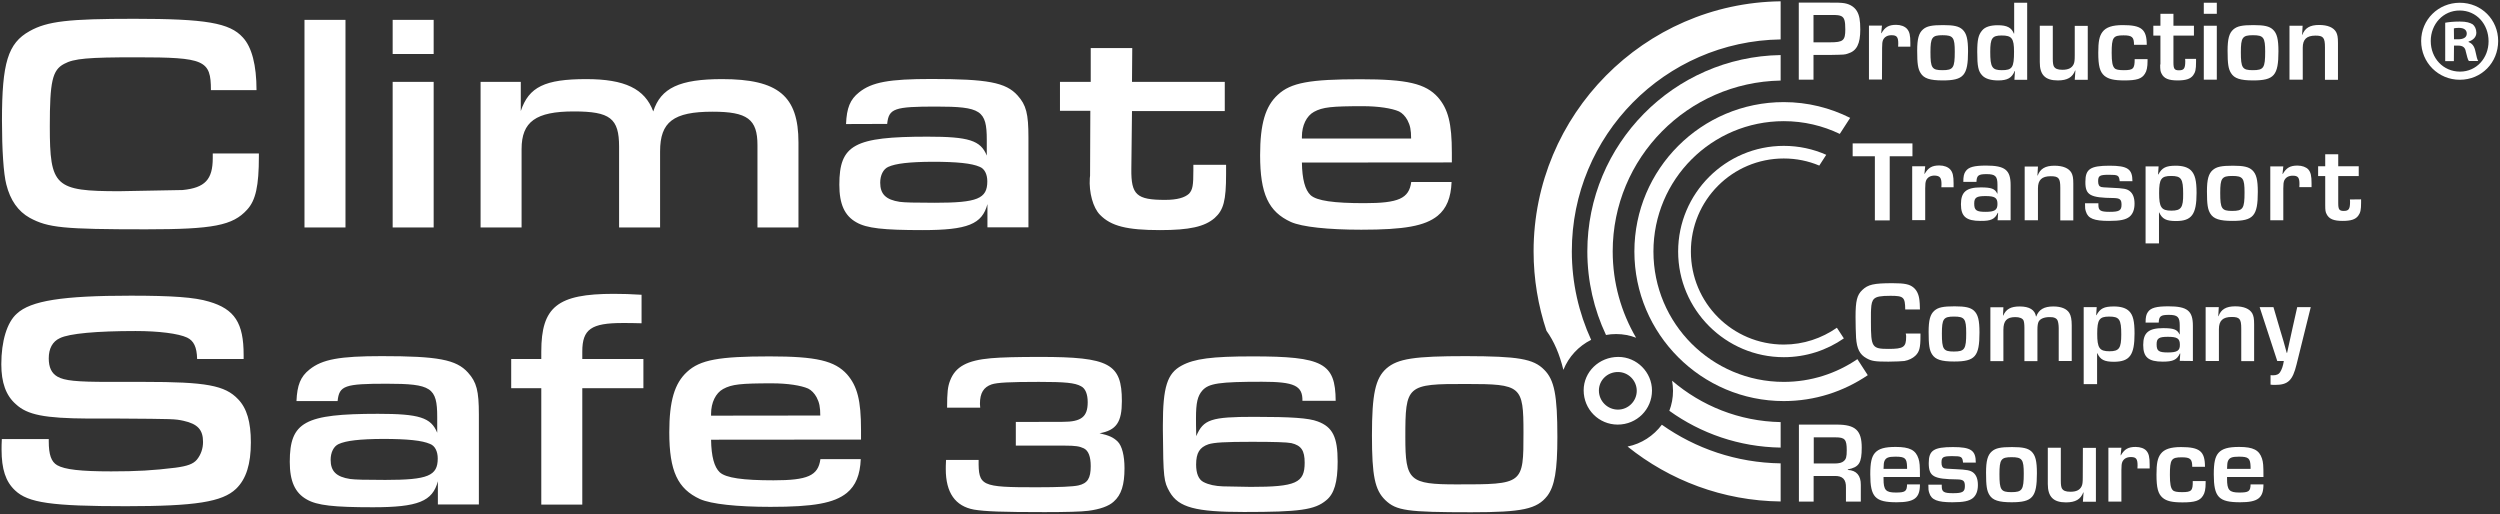
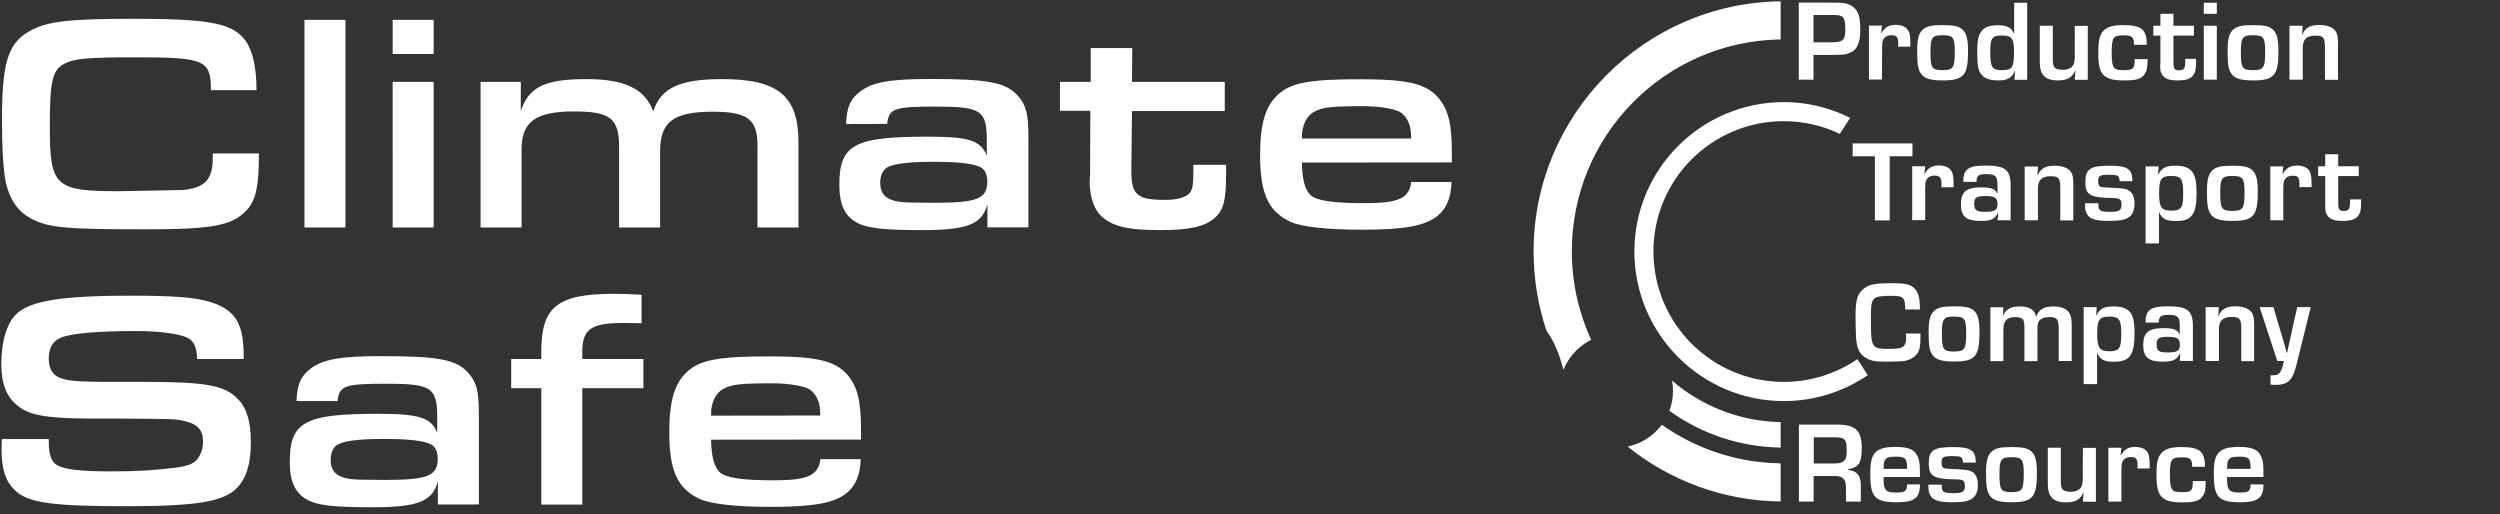
<svg xmlns="http://www.w3.org/2000/svg" id="Ebene_1" x="0" y="0" viewBox="0 0 1902.4 391.2" style="enable-background:new 0 0 1902.4 391.2" xml:space="preserve">
  <rect x="0" y="0" width="1902.4" height="391.2" fill="#333333" stroke="none" />
  <style>.st0{display:none}.st1{display:inline}.st2{fill:none}.st3{fill:#fff}</style>
  <path class="st3" d="M197 116.4v2.6c0 22.4-2.4 33.5-9 40.6-10.9 12-25.7 14.9-77 14.9-62.8 0-74.4-1.2-88.3-8.7-9-5-14.9-13.5-17.9-25.5-2.1-8-3.3-26.4-3.3-48.6 0-43.9 4.5-58.8 21-68 13.5-7.6 29.8-9.4 79.6-9.4 54.5 0 72.7 3.1 82.7 14.2 6.8 7.3 10.4 21 10.4 40.1h-34.7c0-22.9-4.7-25-56.7-25-36.8 0-47.5.9-55 5-9 4.7-10.9 13.5-10.9 47.5 0 45.8 3.8 49.4 52.9 49.4l48.2-.9c17-1.7 22.9-8 22.9-24.3v-3.5H197v-.4zM231.7 15.1h31.2v158h-31.2v-158zM298.8 15.1H330v26h-31.2v-26zm0 47.2H330v110.8h-31.2V62.3zM365.8 62.3h30.5v22.2c6.1-18.4 18.4-24.3 49.8-24.3 29.3 0 44.6 7.3 51 24.6 5.7-17.9 20.1-24.6 52.4-24.6 42.7 0 58.1 12.8 58.1 48.2v64.7h-31.2v-62.6c0-19.8-7.6-25.5-34.2-25.5-29.8 0-39.9 7.8-39.9 30.2v57.9h-31.2v-61.4c0-21.7-6.8-26.9-34.5-26.9-28.8 0-39.7 7.8-39.7 28.6v59.7h-31.2V62.3h.1zM643.8 94.4c.5-12.3 3.1-18.7 9.9-24.1 9.7-7.8 22.9-10.2 55-10.2 42.7 0 56.7 2.6 65.6 12.5 6.6 7.3 8.3 13.9 8.3 31.9V173h-31.2v-17.7c-4 15.3-15.1 19.8-49.4 19.8-29.8 0-42.5-1.4-50.3-5.9-9-5-13-13.9-13-28.6 0-30.5 11.3-36.6 67.1-36.6 31.4 0 40.4 2.8 45.1 14.4v-12c0-22.4-4.5-25.3-38.5-25.3-31.9 0-36.1 1.4-37.3 13.2l-31.3.1zm32.1 32.6c-3.8 1.7-6.1 6.4-6.1 12 0 8.7 4.3 13 14.9 14.6 3.8.5 11.3.7 26.7.7 32.4 0 39.9-3.1 39.9-16.3 0-5.4-2.1-9.7-5.9-11.1-5.9-2.6-17-3.8-35.9-3.8-17.5.1-27.9 1.3-33.6 3.9zM933 132.4c0 20.3-1.9 27.4-8.7 33.5-7.6 6.6-19.1 9.2-41.6 9.2-25.3 0-37.3-3.1-45.6-11.6-5.4-5.4-8.5-17.2-7.8-27.9l.2-1.9.2-49.4h-23.1v-22H830V36.6h31.6l-.2 25.7H932v22.2h-70.6l-.5 44.2c-.2 19.6 4 23.4 25.7 23.4 9.2 0 14.9-1.7 18.2-4.7 2.8-3.1 3.3-6.4 3.3-17.7v-4.3H933v7zM990.7 123.7c.2 12.8 2.4 20.8 6.6 24.8 4.7 4.3 17.7 6.1 40.9 6.1 26 0 34-3.5 35.7-16.1h30.7c-.5 12-3.8 20.1-10.6 25.7-9.7 7.8-25.3 10.6-58.1 10.6-25.3 0-45.1-2.1-53.6-5.9-17-7.8-23.4-21.3-23.4-50.8 0-23.9 4-37.3 13.5-46 9.9-9.2 24.3-11.8 62.8-11.8 35.7 0 49.6 3.3 59 13.7 7.8 9 10.6 19.8 10.6 42.3v7.3l-114.1.1zm83.1-18.4c0-6.4-.7-9.9-2.8-13.9-1.7-3.1-4-5.4-6.4-6.6-5.4-2.4-15.8-4-27.4-4-23.8 0-30.7.7-37.3 4.3-5.7 3.1-9.2 10.4-9.2 18.9v1.4h83.1v-.1zM37.1 334.1v1.7c0 10.2 1.9 15.6 6.4 18.2 5.7 3.3 17.9 4.7 41.1 4.7 19.6 0 31.9-.7 48.9-2.8 9-1.2 13.5-2.8 16.3-6.1 3.1-3.8 4.7-8.5 4.7-13.5 0-9.2-4-13.7-14.9-16.1-6.6-1.4-6.8-1.4-49.8-1.7H67.1c-33.3-.2-46.3-2.8-55-10.9C4.5 301 1 291.1 1 277.2c0-17.5 4.3-31.9 11.8-38.5 10.6-9.9 34.7-13.7 86.7-13.7 31.6 0 48.6 1.2 59.5 4.5 19.6 5.7 26.4 16.3 26.4 40.6v3.1H150c-.2-9.2-2.6-13.9-7.6-16.3-6.6-3.1-21.7-5-39.2-5-29.8 0-50.5 1.9-57.6 5.4-5.7 2.6-8.5 8-8.5 15.4 0 6.8 2.1 11.3 6.6 13.9 5.4 3.1 14.4 4 39.2 4h26.7c47.2 0 61.6 2.6 71.6 13.2 6.6 6.8 9.7 17.2 9.7 32.8 0 16.5-3.5 27.9-11.3 35.4-10.4 9.9-30.7 13.2-83.8 13.2-56.7 0-74.4-2.6-84.3-12-7.2-6.7-10.3-16.2-10.3-31.1 0-1.4 0-5 .2-8h35.7zM225.6 305.3c.5-12.3 3.1-18.7 9.9-24.1 9.7-7.8 22.9-10.2 55-10.2 42.7 0 56.7 2.6 65.6 12.5 6.6 7.3 8.3 13.9 8.3 31.9v68.5h-31.2v-17.7c-4 15.3-15.1 19.8-49.4 19.8-29.8 0-42.5-1.4-50.3-5.9-9-5-13-13.9-13-28.6 0-30.5 11.3-36.6 67.1-36.6 31.4 0 40.4 2.8 45.1 14.4v-12c0-22.4-4.5-25.3-38.5-25.3-31.9 0-36.1 1.4-37.3 13.2h-31.3v.1zm32.1 32.6c-3.8 1.7-6.1 6.4-6.1 12 0 8.7 4.3 13 14.9 14.6 3.8.5 11.3.7 26.7.7 32.4 0 39.9-3.1 39.9-16.3 0-5.4-2.1-9.7-5.9-11.1-5.9-2.6-17-3.8-35.9-3.8-17.6.1-27.9 1.3-33.6 3.9zM411.9 295.4H389v-22.2h22.9v-5.7c0-34 12.3-43.9 55-43.9 7.3 0 13 .2 21.3.7V246c-6.4-.2-9.9-.2-14.4-.2-23.9 0-30.7 4.7-30.7 21.7v5.7h46.5v22.2h-46.5V384h-31.2v-88.6zM541.1 334.6c.2 12.8 2.4 20.8 6.6 24.8 4.7 4.3 17.7 6.1 40.9 6.1 26 0 34-3.5 35.7-16.1H655c-.5 12-3.8 20.1-10.6 25.7-9.7 7.8-25.3 10.6-58.1 10.6-25.3 0-45.1-2.1-53.6-5.9-17-7.8-23.4-21.3-23.4-50.8 0-23.9 4-37.3 13.5-46 9.9-9.2 24.3-11.8 62.8-11.8 35.7 0 49.6 3.3 59 13.7 7.8 9 10.6 19.8 10.6 42.3v7.3l-114.1.1zm83.1-18.4c0-6.4-.7-9.9-2.8-13.9-1.7-3.1-4-5.4-6.4-6.6-5.4-2.4-15.8-4-27.4-4-23.9 0-30.7.7-37.3 4.3-5.7 3.1-9.2 10.4-9.2 18.9v1.4l83.1-.1zM1238.5 339.8c32 25.7 72.5 41.3 116.5 41.8v-29c-33.7-.5-64.8-11.3-90.4-29.4-6.3 8.4-15.5 14.5-26.1 16.6zM1355 30V1c-103.9 1.3-188 86.2-188 190.3 0 21.1 3.5 41.4 9.8 60.4 5.8 8 10 18 12.8 29.5 0 .1.1.1.1.2 4-9.9 11.5-18 21.1-22.8-9.4-20.5-14.7-43.3-14.7-67.3C1196 103 1267 31.3 1355 30zM1450.5 256.2c0 7.9-1.9 9.3-13.4 9.3-12.6 0-13.4-1.2-13.4-20.5 0-8 0-8 .1-9.5.2-4.5.8-6.6 2.3-8.1 1.8-1.7 5-2.3 12.5-2.3 10 0 11.1 1 11.2 10.4h11.2c-.1-4-.2-5.8-.4-7.2-.5-4.3-2-7.4-4.5-9.5-3-2.5-6.7-3.3-16-3.3-14.2 0-18.6 1-23 5.2-4 3.8-5.1 8.3-5.1 20.5 0 5.4.2 12.6.4 15.9.6 8.3 2.8 12.7 7.9 15.5 3.9 2.2 6.6 2.6 16.7 2.6 5.2 0 10.4-.3 12.2-.5 3.3-.6 6.3-2.1 8.2-3.9 3.2-3 4-6.2 4-15v-2h-11.2c.3 1.1.3 1.9.3 2.4zM1487.3 233.1c-8.7 0-12.4.8-15.3 3.3-3.2 2.8-4.4 7.2-4.4 16.2 0 10 .6 13.8 2.6 17 2.5 4 7.1 5.5 16.8 5.5 16 0 19.3-3.8 19.3-22.1 0-9.3-1.1-13.7-4.2-16.6-2.7-2.4-6.5-3.3-14.8-3.3zm-.5 34.4c-8 0-9.1-1.7-9.1-13.7 0-11.2 1.2-12.9 9.2-12.9 8.1 0 9.3 1.7 9.3 12.5 0 12.3-1.1 14.1-9.4 14.1zM1565.7 243.8c.5 1.1.9 3.4.9 5.9v25h9.9v-27.1c0-4.5-.6-7.4-1.8-9.4-2-3.3-6.3-5-12.2-5-7 0-11 2.3-13 7.6h-.2c-.8-5-5-7.6-12.4-7.6-6.7 0-10.4 2-12.5 6.9h-.2l.3-6.3h-9.9v41h9.9V251c0-6.9 2.6-9.7 9.1-9.7 3.2 0 5.4.9 6.2 2.5.4.9.7 2.8.7 5.6v25.4h9.9v-24c0-2.8.3-4.8.9-6 1.1-2.2 4.2-3.5 8.3-3.5 3.3-.1 5.3.8 6.1 2.5zM1624.3 253.8c0-9.4-1.1-14-4.1-17-2.4-2.4-6.3-3.6-11.6-3.6-7.5 0-10.5 1.5-13.3 6.7l-.2-.1.4-6.1h-9.9v58.6h10.2v-23.5h.2c2.2 4.9 5.3 6.5 12.7 6.5 12-.1 15.6-5.1 15.6-21.5zm-28.4.1c0-10.7 1.6-13 9.1-13 7.8 0 9.2 2.1 9.2 13.6 0 10.5-1.6 12.8-9 12.8-7.6 0-9.3-2.5-9.3-13.4zM1668.7 274.7v-26.8c0-11.4-4.2-14.8-18.6-14.8-9.1 0-13.4 1.1-15.6 4.3-1.3 1.8-1.8 3.9-1.8 8.1h10c.2-4.9 1.5-5.9 7.7-5.9 6.7 0 8.3 1.6 8.3 8.1v6.7h-.2c-1.7-3.7-4.5-4.7-12.5-4.7-11 0-15.1 3.5-15.1 12.8 0 9.4 4 12.7 14.9 12.7 7.8 0 10.8-1.4 13-6.2h.3l-.4 5.6 10 .1zm-19-6.5c-7 0-8.6-1.1-8.6-6.2 0-4.6 1.8-5.7 8.6-5.7 7.1 0 9.1 1.3 9.1 6 .1 4.5-2 5.9-9.1 5.9zM1715.3 274.7v-27.9c0-4.5-.4-6.3-1.4-8.3-2-3.5-6.4-5.4-13-5.4-6.9 0-10.8 2.3-12.7 7.5h-.2l.4-6.9h-10v41h10.1v-24.3c0-6.4 3-9.2 9.7-9.2 6.1 0 7.3 1.5 7.3 8.9v24.7h9.8v-.1zM1744.2 251.1c-1.3 6.1-2.1 9.5-2.3 10.5-.5 2.3-1.1 4.7-1.5 6.9h-.3c-.8-3.1-1.6-5.7-2.4-8.7l-2.6-8.7-5.1-17.4h-10.5l13.4 41h5c-.5 3.5-1.6 6.7-2.9 8.6-.9 1.5-2.7 2.3-5.4 2.3l-1.8-.1v7.2c1.3.2 2.1.2 3.4.2 9.9 0 13.4-3.3 16.4-15.6l10.8-43.6h-10.3l-3.9 17.4zM1416.7 340.6c0-13.1-4.8-17.5-19-17.5h-28.8v58.6h11.2v-19.5h15.8c6.2-.2 9 2.5 8.8 9v10.5h11.3V369c.1-7.1-3.3-11.1-9.9-11.4v-.4c8.6-1.7 10.6-4.9 10.6-16.6zm-13.7 10.3c-1.3 1.2-3.6 1.8-7.1 1.8h-15.7v-19.9h16.5c7.2 0 8.6 1.6 8.6 9.8 0 5.1-.5 6.8-2.3 8.3zM1461 363c0-9.1-.2-11.1-1.1-14-2.1-6.5-6.7-8.9-17.4-8.9-8.3 0-12.8 1.3-15.7 4.5-2.6 3-3.6 7.4-3.6 16.3 0 17.4 3.7 21.3 20.1 21.3 13.5 0 17.7-3.2 17.7-13.6h-9.8c-.1 5.3-1.4 6.2-8.6 6.2-7.6 0-9.3-1.9-9.3-10.3V363h27.7zm-27-12.2c1.1-2.5 3-3.3 8.3-3.3 7.4 0 8.7 1.2 8.9 7.7v1.6h-17.9c.1-3.5.2-4.7.7-6zM1488 357c-6.9-.3-7.3-.4-8.3-.6-1.6-.5-2.3-1.8-2.3-4.4 0-4.2 1.2-4.9 8.3-4.9 6.9 0 7.6.4 8.1 4.9h9.7c0-9.3-3.7-11.8-17.4-11.8-14.6 0-18.4 2.5-18.4 12.2 0 10.2 3.6 12.2 21.6 12.4 4.7.1 5.9 1.1 5.9 5.1 0 4.4-1.8 5.4-9 5.4-7.1 0-8.6-1-8.6-5.3v-1.2h-10.2c0 3.7.1 4.5.7 6.3 1.6 5.3 6.2 7.1 17.6 7.1 8.5 0 12.7-.9 15.6-3.2 2.5-2.1 3.8-5.4 3.8-9.9s-1.2-7.7-3.7-9.6c-2.3-1.6-4.5-2.1-13.4-2.5zM1531 340.2c-8.7 0-12.4.8-15.3 3.3-3.2 2.8-4.4 7.2-4.4 16.2 0 10 .6 13.8 2.6 17 2.5 4 7.1 5.5 16.8 5.5 16 0 19.3-3.8 19.3-22.1 0-9.3-1.1-13.7-4.2-16.6-2.7-2.4-6.4-3.3-14.8-3.3zm-.4 34.3c-8 0-9.1-1.7-9.1-13.7 0-11.2 1.2-12.9 9.2-12.9 8.1 0 9.3 1.7 9.3 12.5 0 12.4-1.2 14.1-9.4 14.1zM1584.9 363.1c0 4-.2 5.5-.9 7-1.4 2.8-4 4.1-8.5 4.1-3.6 0-5.5-.8-6.5-2.6-.5-1-.8-2.6-.8-5.7v-25.2h-9.9v27.6c0 9.7 4.2 14 13.8 14 7.2 0 11.2-2.3 13.2-7.6l.2.1-.5 7h9.9v-41h-9.9l-.1 22.3zM1625.1 340.1c-5.6 0-8.5 1.7-11.2 6.4l-.2-.1.6-5.7h-9.9v41h9.9v-24.2c0-3.3.2-4.7.7-6 1.1-2.4 3.3-3.7 6.5-3.7 4 0 5.1 1.4 5.1 6.4 0 1.1 0 1.3-.1 2.3h9.3v-3c0-5.6-.6-8.3-2.5-10.5-1.6-1.8-4.6-2.9-8.2-2.9zM1660.5 374.5c-3.9 0-6.1-.4-7.1-1.5-1.6-1.6-2.2-4.9-2.2-11.6 0-11.9 1.1-13.4 9-13.4 6.5 0 8 1.3 8 7.2h9.7c0-11.8-4-15-18.2-15-8 0-12.8 1.6-15.5 5.2-2.4 3.2-3.2 7.3-3.2 15.8 0 10.1 1.2 14.6 4.7 17.6 3 2.5 7.1 3.5 15.1 3.5 9.3 0 13.2-1.2 15.6-5.1 1.4-2.1 2-5.1 2-9.7v-1.4h-9.8c.1 7.3-.9 8.4-8.1 8.4zM1722.4 363c0-9.1-.2-11.1-1.1-14-2.1-6.5-6.7-8.9-17.4-8.9-8.3 0-12.8 1.3-15.7 4.5-2.6 3-3.6 7.4-3.6 16.3 0 17.4 3.7 21.3 20.1 21.3 13.5 0 17.7-3.2 17.7-13.6h-9.8c-.1 5.3-1.4 6.2-8.6 6.2-7.6 0-9.3-1.9-9.3-10.3V363h27.7zm-27-12.2c1.1-2.5 3-3.3 8.3-3.3 7.4 0 8.7 1.2 8.9 7.7v1.6h-17.9c.1-3.5.2-4.7.7-6zM1438 167.7v-48.8h17.3v-9.8h-45.5v9.8h16.9v48.8zM1477.4 140.2c0 1.1 0 1.3-.1 2.3h9.3v-3c0-5.6-.6-8.3-2.5-10.5-1.7-1.9-4.7-3.1-8.3-3.1-5.6 0-8.5 1.7-11.2 6.4l-.2-.1.6-5.7h-9.9v41h9.9v-24.2c0-3.3.2-4.7.7-6 1.1-2.4 3.3-3.7 6.5-3.7 4 .2 5.2 1.6 5.2 6.6zM1520.2 162h.3l-.4 5.6h9.9v-26.8c0-11.4-4.2-14.8-18.6-14.8-9.1 0-13.4 1.1-15.6 4.3-1.3 1.8-1.8 3.9-1.8 8.1h10c.2-4.9 1.5-5.9 7.7-5.9 6.7 0 8.3 1.6 8.3 8.1v6.7h-.2c-1.7-3.7-4.5-4.7-12.5-4.7-11 0-15.1 3.5-15.1 12.8 0 9.4 4 12.7 14.9 12.7 7.9.1 10.9-1.3 13.1-6.1zm-17.9-7.1c0-4.6 1.8-5.7 8.6-5.7 7.1 0 9.1 1.3 9.1 6 0 4.6-2.1 6-9.1 6s-8.6-1.2-8.6-6.3zM1540.7 126.6v41h10.1v-24.3c0-6.4 3-9.2 9.7-9.2 6.1 0 7.3 1.5 7.3 8.9v24.7h9.9v-27.9c0-4.5-.4-6.3-1.4-8.3-2-3.5-6.4-5.4-13-5.4-6.9 0-10.8 2.3-12.7 7.5h-.2l.4-6.9h-10.1v-.1zM1608.5 150.7c4.7.1 5.9 1.1 5.9 5.1 0 4.4-1.8 5.4-9 5.4-7.1 0-8.6-1-8.6-5.3v-1.2h-10.2c0 3.7.1 4.5.7 6.3 1.6 5.3 6.2 7.1 17.6 7.1 8.5 0 12.7-.9 15.6-3.2 2.5-2.1 3.8-5.4 3.8-9.9s-1.2-7.7-3.7-9.6c-2.2-1.7-4.4-2.1-13.4-2.5-6.9-.3-7.3-.4-8.3-.6-1.6-.5-2.3-1.8-2.3-4.4 0-4.2 1.2-4.9 8.3-4.9 6.9 0 7.6.4 8.1 4.9h9.7c0-9.3-3.7-11.8-17.4-11.8-14.6 0-18.4 2.5-18.4 12.2-.1 10.2 3.5 12.2 21.6 12.4zM1667.3 129.7c-2.4-2.4-6.3-3.6-11.6-3.6-7.5 0-10.5 1.5-13.3 6.7l-.2-.1.4-6.1h-9.9v58.6h10.2v-23.5h.2c2.2 4.9 5.3 6.5 12.7 6.5 12 0 15.7-5 15.7-21.4 0-9.4-1.2-14-4.2-17.1zm-15 30.6c-7.6 0-9.3-2.5-9.3-13.4 0-10.7 1.6-13 9.1-13 7.8 0 9.2 2.1 9.2 13.6.1 10.5-1.5 12.8-9 12.8zM1713.9 129.5c-2.7-2.5-6.5-3.4-14.8-3.4-8.7 0-12.4.8-15.3 3.3-3.2 2.8-4.4 7.2-4.4 16.2 0 10 .6 13.8 2.6 17 2.5 4 7.1 5.5 16.8 5.5 16 0 19.3-3.8 19.3-22.1 0-9.2-1.1-13.6-4.2-16.5zm-15.3 31c-8 0-9.1-1.7-9.1-13.7 0-11.2 1.2-12.9 9.2-12.9 8.1 0 9.3 1.7 9.3 12.5 0 12.3-1.1 14.1-9.4 14.1zM1748.3 126c-5.6 0-8.5 1.7-11.2 6.4l-.2-.1.6-5.7h-9.9v41h9.9v-24.2c0-3.3.2-4.7.7-6 1.1-2.4 3.3-3.7 6.5-3.7 4 0 5.1 1.4 5.1 6.4 0 1.1 0 1.3-.1 2.3h9.3v-3c0-5.6-.6-8.3-2.5-10.5-1.6-1.7-4.6-2.9-8.2-2.9zM1788.2 151.8c.1.9.1 1.3.1 1.7 0 5.6-1 7-4.8 7-3.4 0-4.2-1.1-4.2-5.9V134h15.6v-7.5h-15.6v-9.1h-9.9v9.1h-5.4v7.5h5.4v22c0 4 .2 5.4 1.1 7 1.8 3.6 5.3 5.1 12.1 5.1 6.3 0 9.8-1.1 11.9-3.9 1.7-2.3 2.2-4.4 2.2-10.1v-2.4l-8.5.1zM1380 41.8h13.1c10.6-.2 10.6-.2 13-1 6.8-2 9.5-7.4 9.5-18.3 0-7.1-.7-10.9-2.6-14.1-2.2-3.6-6.2-5.8-11.4-6.2-2.2-.2-2.8-.2-9.1-.2h-23.7v58.6h11.2V41.8zm0-30.4h13.8c4.7 0 5.8.2 7.4.9 2.3 1.2 3 3.6 3 10.1 0 8.4-1.6 9.8-11.5 9.8H1380V11.4zM1432.2 36.5c0-3.3.2-4.7.7-6 1.1-2.4 3.3-3.7 6.5-3.7 4 0 5.1 1.4 5.1 6.4 0 1.1 0 1.3-.1 2.3h9.3v-3c0-5.6-.6-8.3-2.5-10.5-1.7-1.9-4.7-3.1-8.3-3.1-5.6 0-8.5 1.7-11.2 6.4l-.2-.1.6-5.7h-9.9v41h9.9l.1-24zM1478.3 61.2c16 0 19.3-3.8 19.3-22.1 0-9.3-1.1-13.7-4.2-16.6-2.7-2.5-6.5-3.4-14.8-3.4-8.7 0-12.4.8-15.3 3.3-3.2 2.8-4.4 7.2-4.4 16.2 0 10 .6 13.8 2.6 17 2.5 4.1 7.1 5.6 16.8 5.6zm-.1-34.4c8.1 0 9.3 1.7 9.3 12.5 0 12.4-1.1 14.1-9.4 14.1-8 0-9.1-1.7-9.1-13.7 0-11.2 1.2-12.9 9.2-12.9zM1520.5 61.2c7.1 0 10.5-1.9 12.6-7.2l.2.1-.4 6.6h9.7V2.1h-9.9v23.4l-.2.1c-1.8-4.6-5.3-6.4-12.2-6.4-5.8 0-9.8 1.3-12 4-2.8 3.3-3.7 7-3.7 16.3 0 11 .8 14.8 3.8 17.9 2.3 2.5 6.5 3.8 12.1 3.8zm2.7-34.2c7.7 0 9.4 2.2 9.4 12.3 0 12.1-1.3 14.1-9.3 14.1-7.4 0-8.8-2.3-8.8-13.9 0-10.4 1.4-12.5 8.7-12.5zM1565.9 61.2c7.2 0 11.2-2.3 13.2-7.6l.2.1-.5 7h9.9v-41h-9.9V42c0 4-.2 5.5-.9 7-1.4 2.8-4 4.1-8.5 4.1-3.6 0-5.5-.8-6.5-2.6-.5-1-.8-2.6-.8-5.7V19.6h-9.9v27.6c-.1 9.7 4.1 14 13.7 14zM1616.6 61.2c9.3 0 13.2-1.2 15.6-5.1 1.4-2.1 2-5.1 2-9.7V45h-9.8c0 7.3-1.1 8.4-8.2 8.4-3.9 0-6.1-.4-7.1-1.5-1.6-1.6-2.2-4.9-2.2-11.6 0-11.9 1.1-13.4 9-13.4 6.5 0 8 1.3 8 7.2h9.7c0-11.8-4-15-18.2-15-8 0-12.8 1.6-15.5 5.2-2.4 3.2-3.2 7.3-3.2 15.8 0 10.1 1.2 14.6 4.7 17.6 3.1 2.5 7.2 3.5 15.2 3.5zM1643.8 49.1c0 4 .2 5.4 1.1 7 1.8 3.6 5.3 5.1 12.1 5.1 6.3 0 9.8-1.1 11.9-3.9 1.7-2.3 2.2-4.4 2.2-10.1v-2.4h-8.3c.1.9.1 1.3.1 1.7 0 5.6-1 7-4.8 7-3.4 0-4.2-1.1-4.2-5.9V27.1h15.6v-7.5h-15.6v-9.1h-9.9v9.1h-5.4v7.5h5.4v22h-.2zM1677 19.6h9.9v41h-9.9zM1677 2.1h9.9v8.4h-9.9zM1729.6 22.5c-2.7-2.5-6.5-3.4-14.8-3.4-8.7 0-12.4.8-15.3 3.3-3.2 2.8-4.4 7.2-4.4 16.2 0 10 .6 13.8 2.6 17 2.5 4.1 7.1 5.6 16.8 5.6 16 0 19.3-3.8 19.3-22.1 0-9.3-1.1-13.7-4.2-16.6zm-15.3 30.9c-8 0-9.1-1.7-9.1-13.7 0-11.2 1.2-12.9 9.2-12.9 8.1 0 9.3 1.7 9.3 12.5 0 12.4-1.1 14.1-9.4 14.1zM1769.2 36v24.7h9.9v-28c0-4.5-.4-6.3-1.4-8.3-2-3.5-6.4-5.4-13-5.4-6.9 0-10.8 2.3-12.7 7.5h-.2l.4-6.9h-10v41h10.1V36.3c0-6.4 3-9.2 9.7-9.2 5.9 0 7.2 1.5 7.2 8.9zM1273.1 297.4c0 5.4-1 10.5-2.8 15.2 23.9 17.2 53.1 27.5 84.7 28v-19.4c-31.5-.6-60.3-12.4-82.6-31.5.4 2.6.7 5.1.7 7.7z" />
-   <path class="st3" d="M1227.2 191.3c0-71.1 57-128.7 127.8-130V41.9c-81.3 1.3-147.1 67.8-147.1 149.4 0 22.7 5.1 44.3 14.2 63.6 2.5-.5 5.1-.7 7.8-.7 5.3 0 10.4 1 15.1 2.8-11.3-19.3-17.8-41.7-17.8-65.7z" />
  <path class="st3" d="M1357.4 290.6c-54.8 0-99.2-44.4-99.2-99.2s44.4-99.2 99.2-99.2c15.3 0 29.7 3.5 42.6 9.7l7.9-12.2c-15.2-7.6-32.3-12-50.5-12-62.7 0-113.7 51-113.7 113.7s51 113.8 113.7 113.8c23.7 0 45.6-7.3 63.9-19.7l-7.9-12.2c-16 10.9-35.3 17.3-56 17.3z" />
-   <path class="st3" d="M1357.4 120.6c9.6 0 18.7 1.9 27 5.4l5.3-8.2c-9.9-4.4-20.8-6.8-32.3-6.8-44.3 0-80.4 36.1-80.4 80.4s36.1 80.4 80.4 80.4c17 0 32.7-5.3 45.7-14.3l-5.3-8.1c-11.5 8-25.4 12.8-40.4 12.8-39.1 0-70.7-31.7-70.7-70.7-.1-39.2 31.6-70.9 70.7-70.9zM808.8 321c14 0 18.9-3.8 18.9-14.9 0-6.1-1.7-10.5-5.1-12.2-4.7-2.6-12.1-3.3-32-3.3-22.4 0-31.7.5-36 1.9-6.1 2.1-8.9 6.6-8.9 14.7v.2l.2 2.8h-25.2c0-11.4.5-16.1 2.3-20.6 4-10.5 12.8-15.4 31.1-17 8.2-.7 19.9-1 37.3-1 52.8 0 62.3 5.1 62.3 33.6 0 16.1-4.2 22.2-17 24.5 7.2 1.6 10.5 3.1 13.8 6.3 3.3 3.3 5.2 10.7 5.2 20.3 0 12.6-2.4 20.3-8.2 25.4-3.7 3.5-10.7 5.9-19.4 7-5.4.7-17 1-33.2 1-32.4 0-45.1-.5-53.7-1.9-14.3-2.6-21.5-12.9-21.5-30.8 0-1 0-3.5.2-7h24.8c-.2 19.9 1.7 20.8 43.9 20.8 17.5 0 28-.5 32-1.4 7-1.6 9.4-5.4 9.4-14.7 0-7.2-1.7-11.7-5.2-13.5-3.3-1.6-6.5-2.1-14.7-2.1H773v-18l35.8-.1zM991.1 305c.2-11.5-6.1-14.5-30.8-14.5-32.4 0-40.4 1.2-45.3 6.6-3.7 4.2-4.9 9.4-4.9 21 0 2.1 0 8.2.2 13.8 5.4-12.8 11.4-14.7 44.1-14.7 28.5 0 41.5.9 48.3 3.5 11.4 4.2 15.2 11.9 15.2 30.6 0 15.6-2.6 24.5-8.7 29.4-8.7 7.3-20.3 8.9-62.6 8.9-36.9 0-49.7-3.5-56.5-15.2-4.5-7.9-4.9-10.5-5.2-47.2v-3.7c0-29 3.3-39.4 14.3-45.3 9.6-5.2 22.7-7 53.9-7 53.7 0 63.1 5.1 63.3 33.8h-25.3zm-39.4 65.5c34.5 0 41.1-3 41.1-18.4 0-9.3-2.6-13.1-10.1-14.9-3.3-.7-13.3-1-30.1-1-20.6 0-28.7.5-33.1 1.9-6.6 2.3-9.3 6.5-9.3 15.4 0 6.8 1.9 11.4 5.6 13.3 4 2.1 9.1 3.1 14.7 3.3l21.2.4zM1175.1 281.4c7.7 7.7 10 19.2 10 51.2 0 25.5-2.1 37.4-7.7 44.8-7.9 10-18.9 12.4-57.9 12.4-48.8 0-57-1.2-65.4-9.3-7.9-7.7-10.1-18.4-10.1-49.2 0-31.5 2.6-43.4 11-50.9 8.6-7.5 21.3-9.4 60.5-9.4 39.8.1 51.4 2 59.6 10.4zm-105.7 51.5c0 32.9 3.1 35.7 39.2 35.7 50.7 0 50.7 0 50.7-39.5 0-35.5-1.6-36.9-43.4-36.9-45.6-.1-46.5.8-46.5 40.7zM1257.1 297.2c0 14.3-11.5 25.9-26.1 25.9-14.3 0-25.9-11.5-25.9-26.1 0-14 11.7-25.4 26.4-25.4 14.1 0 25.6 11.7 25.6 25.6zm-40.4 0c0 8 6.5 14.5 14.5 14.5 7.9 0 14.3-6.5 14.3-14.3 0-7.9-6.5-14.3-14.2-14.3-8.1-.1-14.6 6.2-14.6 14.1zM1901 31.2c0 16.5-12.7 29.5-29.2 29.5-16.3 0-29.4-13-29.4-29.5 0-16.2 13-29.1 29.4-29.1 16.5 0 29.2 12.9 29.2 29.1zm-51.3 0c0 13 9.4 23.3 22.3 23.3 12.5 0 21.7-10.3 21.7-23.1 0-13-9.2-23.4-21.9-23.4-12.7-.1-22.1 10.4-22.1 23.2zm17.6 15.3h-6.6V17.3c2.6-.5 6.3-.9 11-.9 5.4 0 7.8.9 9.9 2.1 1.6 1.2 2.8 3.6 2.8 6.4 0 3.2-2.4 5.7-5.9 6.7v.4c2.8 1.1 4.4 3.2 5.2 7.1.9 4.4 1.4 6.2 2.1 7.3h-7.1c-.9-1.1-1.4-3.7-2.3-7.1-.5-3.2-2.3-4.6-5.9-4.6h-3.1l-.1 11.8zm.1-16.6h3.1c3.7 0 6.6-1.2 6.6-4.3 0-2.7-1.9-4.4-6.1-4.4-1.7 0-3 .2-3.7.4l.1 8.3z" />
</svg>